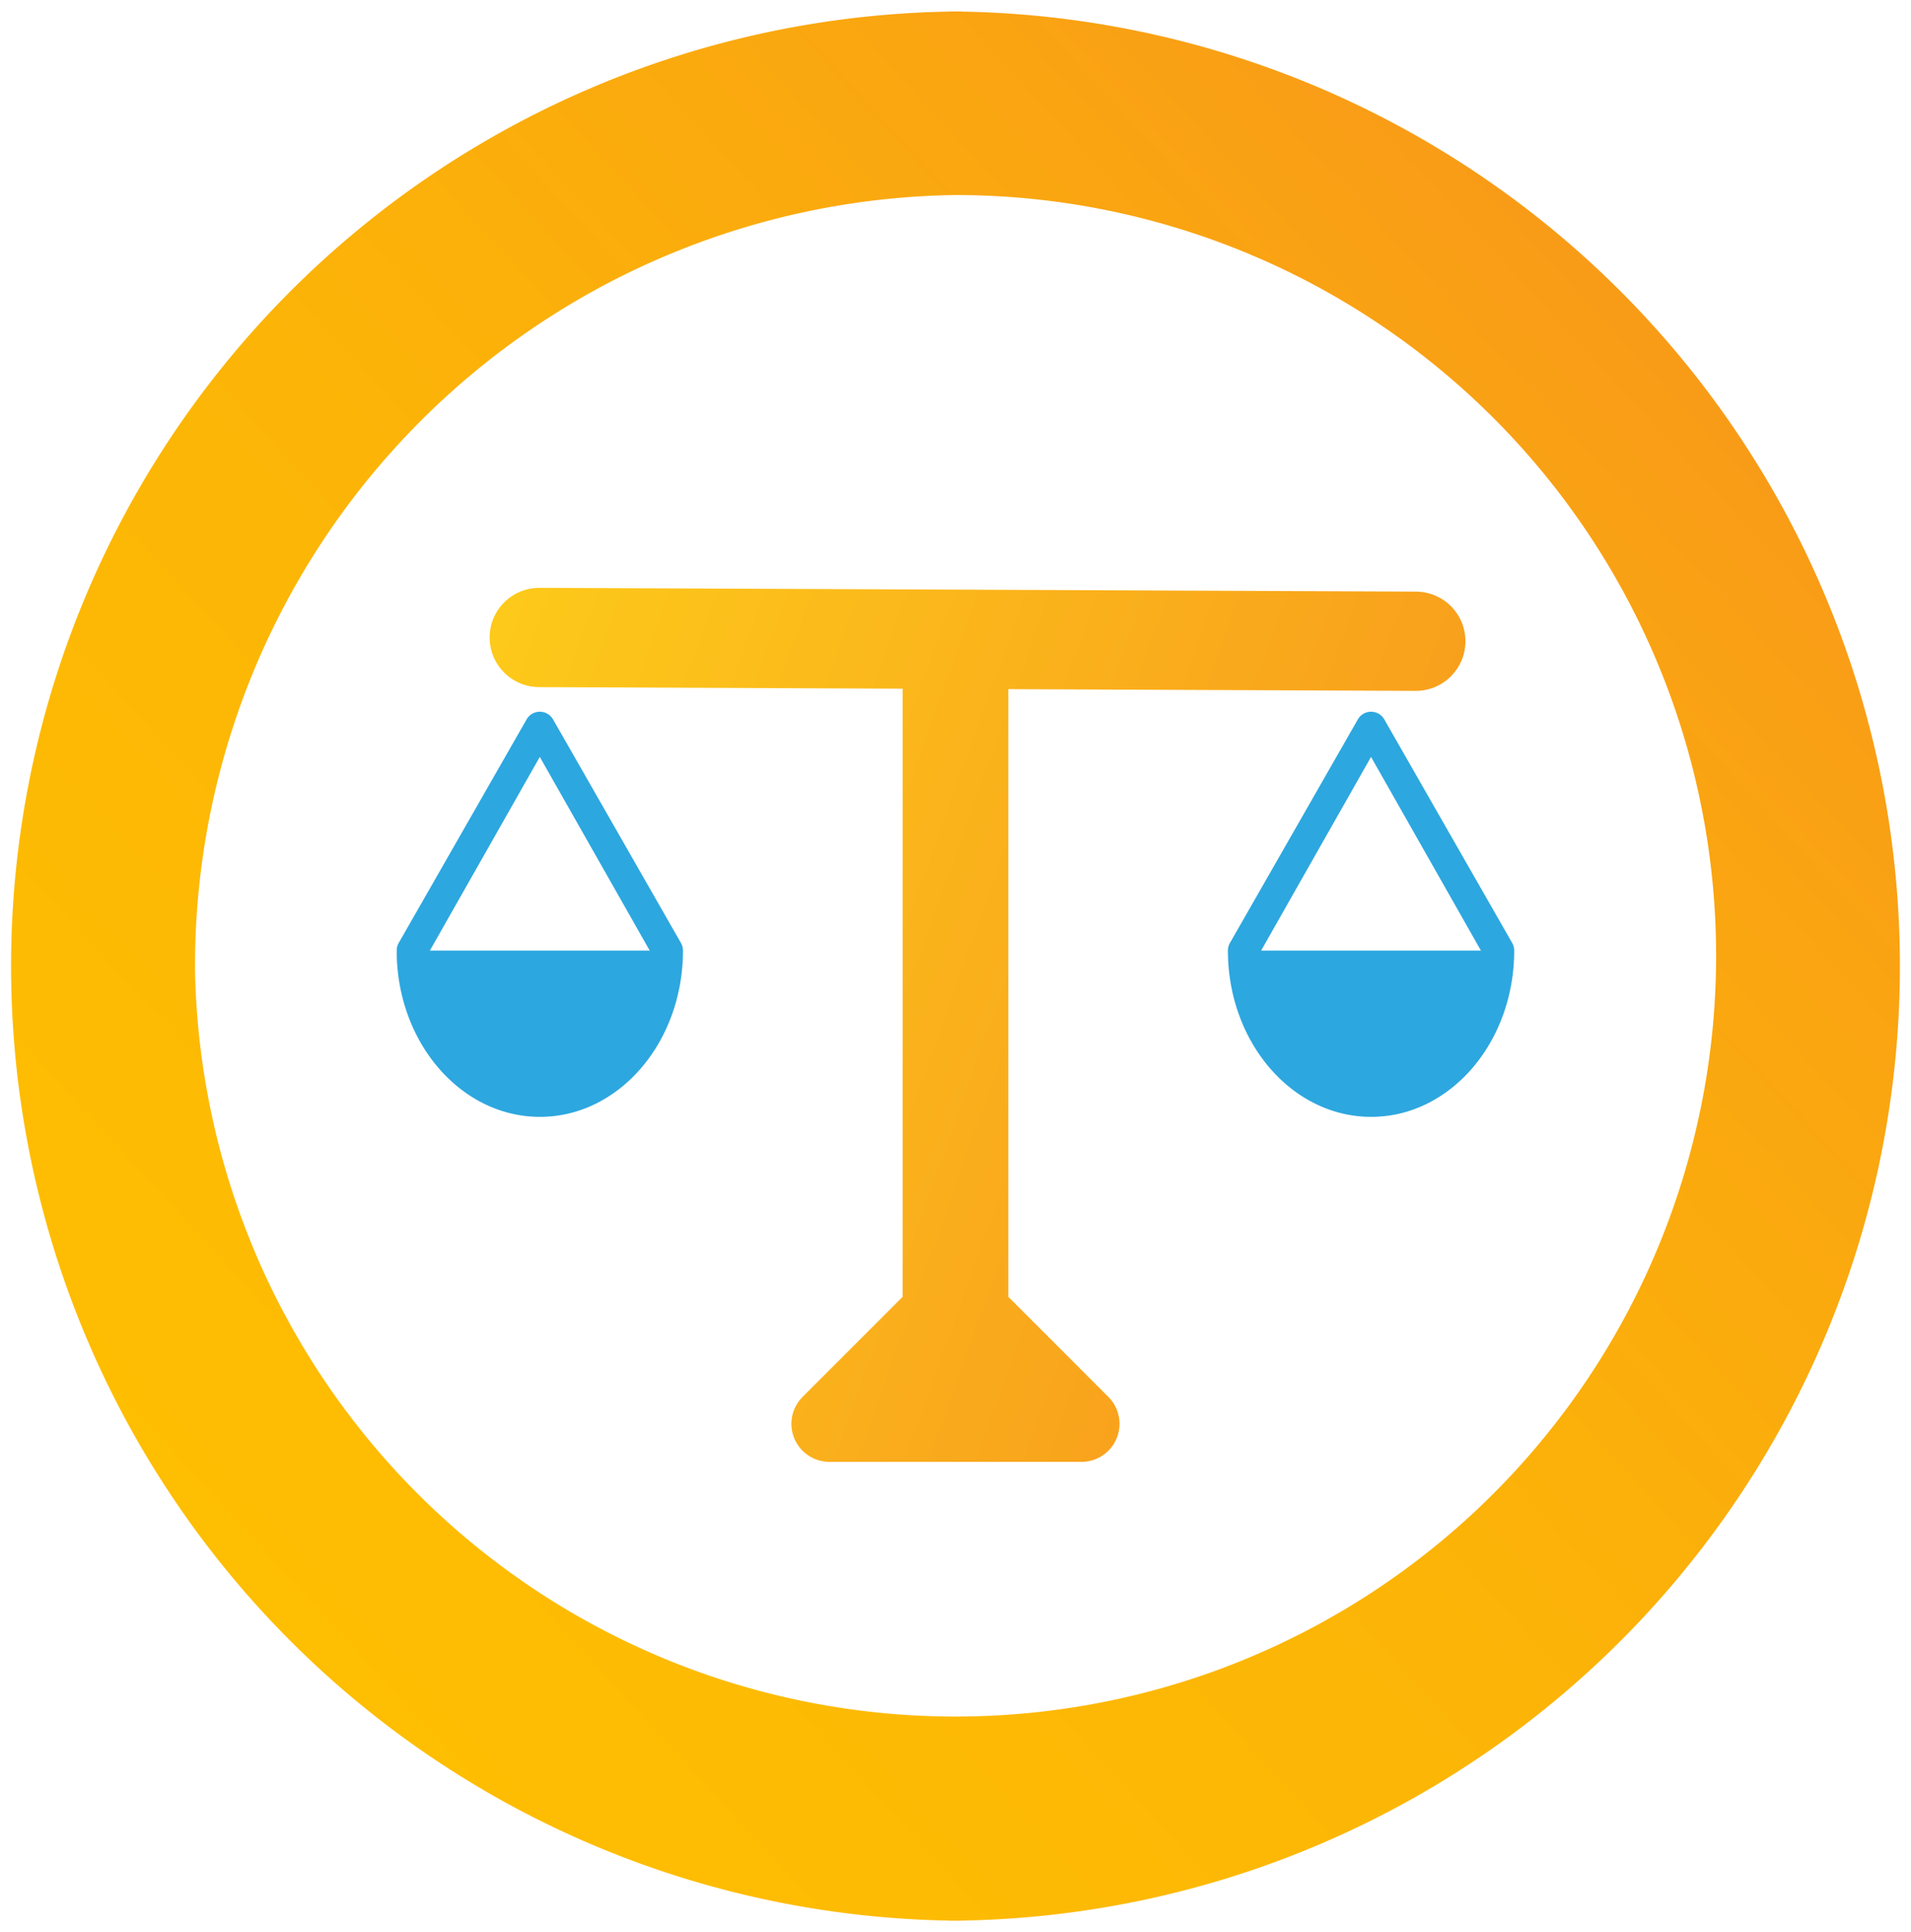
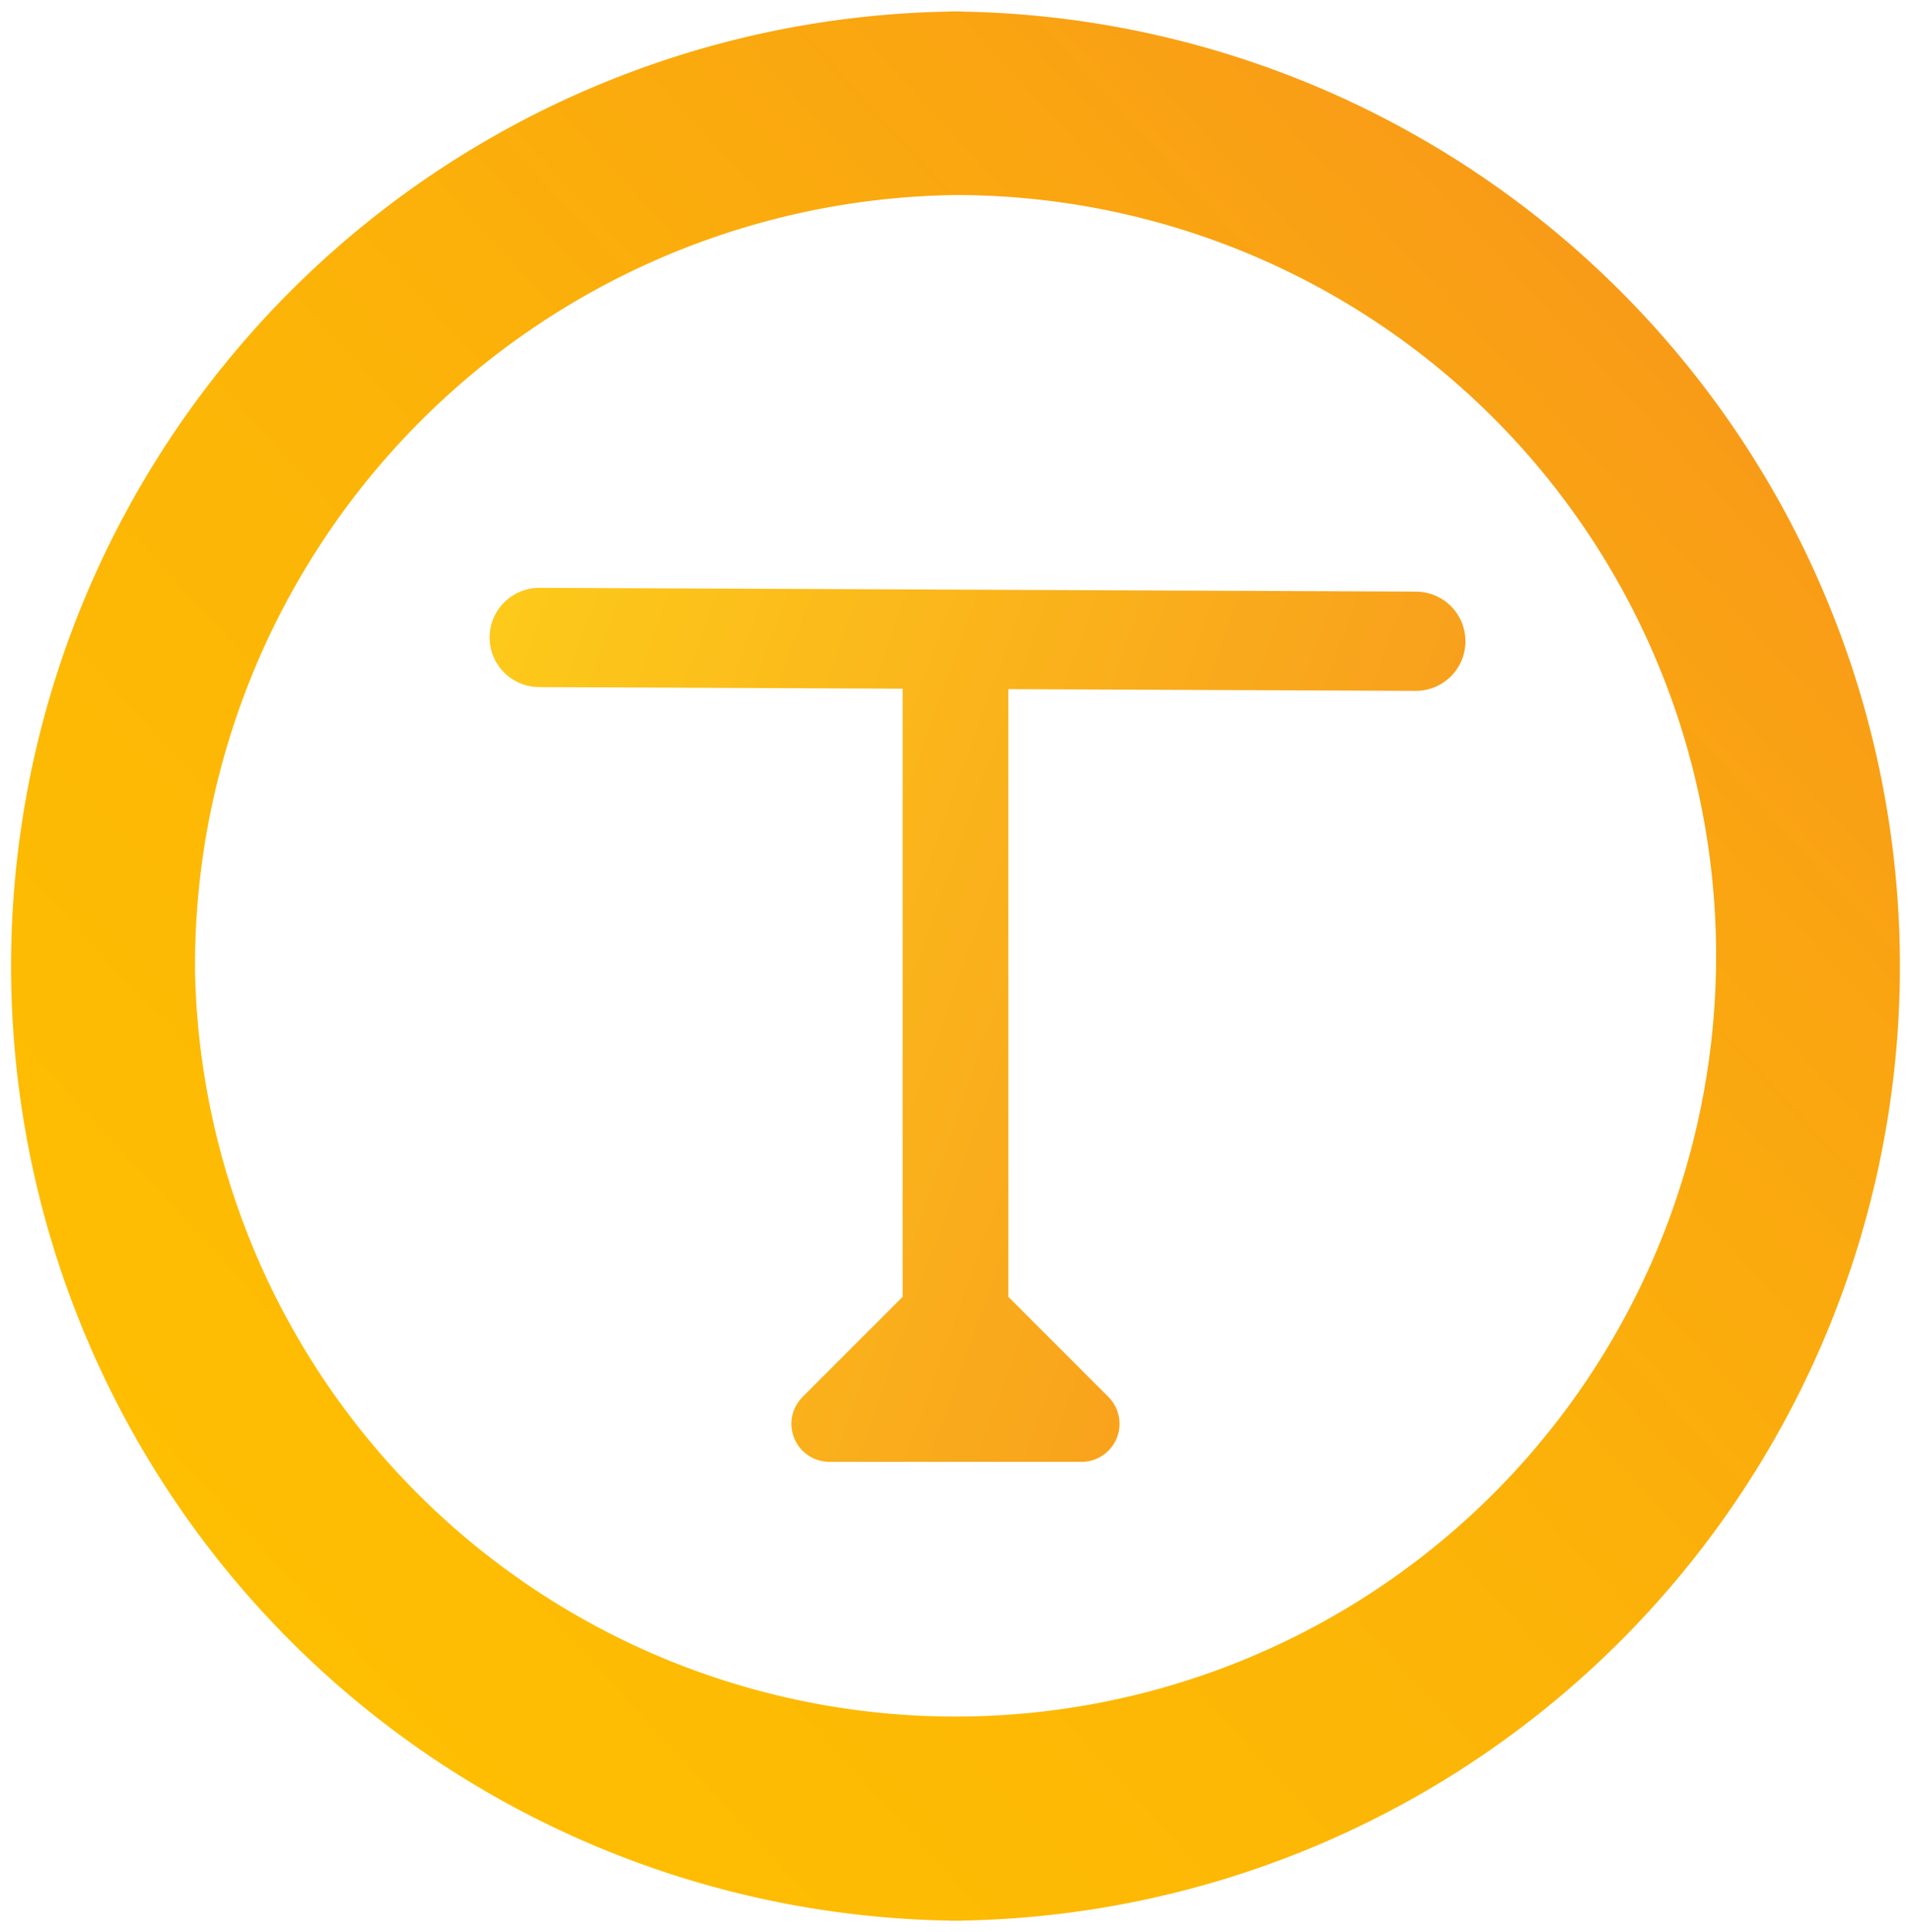
<svg xmlns="http://www.w3.org/2000/svg" width="83.29" height="84.206" viewBox="0 0 83.29 84.206">
  <defs>
    <linearGradient id="linear-gradient" x1="0.5" x2="0.5" y2="1" gradientUnits="objectBoundingBox">
      <stop offset="0" stop-color="#fdca1a" />
      <stop offset="1" stop-color="#f7941d" />
    </linearGradient>
    <linearGradient id="linear-gradient-2" x1="-0.429" y1="1.2" x2="0.864" y2="-0.037" gradientUnits="objectBoundingBox">
      <stop offset="0" stop-color="#ffc100" />
      <stop offset="0.364" stop-color="#febe01" />
      <stop offset="0.616" stop-color="#fcb507" />
      <stop offset="0.832" stop-color="#faa511" />
      <stop offset="1" stop-color="#f7941d" />
    </linearGradient>
    <clipPath id="clip-path">
-       <rect id="Rectangle_1811" data-name="Rectangle 1811" width="48.702" height="38.087" fill="none" />
-     </clipPath>
+       </clipPath>
    <clipPath id="clip-path-2">
      <path id="Path_13629" data-name="Path 13629" d="M120.592,422.552a2.163,2.163,0,0,0-.009,4.326l15.842.069v26.5l-4.362,4.362a1.657,1.657,0,0,0,1.172,2.83h10.986a1.658,1.658,0,0,0,1.173-2.83l-4.362-4.362v-26.48l17.751.075a2.163,2.163,0,0,0,.018-4.326l-38.2-.165Z" transform="translate(-118.428 -422.552)" fill="url(#linear-gradient)" />
    </clipPath>
  </defs>
  <g id="Group_4693" data-name="Group 4693" transform="translate(-940.5 -2723.321)">
    <path id="Union_2" data-name="Union 2" d="M13381.147,10253.2l-.271,0v-.006a41.6,41.6,0,0,1,0-83.188V10170l.269,0,.268,0v.006a41.6,41.6,0,0,1,0,83.188v.006Zm-33.15-41.6a33.151,33.151,0,1,0,33.146-33.6A33.6,33.6,0,0,0,13348,10211.6Z" transform="translate(-12399 -7446.18)" stroke="rgba(0,0,0,0)" stroke-miterlimit="10" stroke-width="1" fill="url(#linear-gradient-2)" />
    <g id="Group_3377" data-name="Group 3377" transform="translate(842.967 2326.385)">
      <g id="Group_3378" data-name="Group 3378" transform="translate(114.827 422.552)">
        <g id="Group_3377-2" data-name="Group 3377" clip-path="url(#clip-path)">
-           <path id="Path_13627" data-name="Path 13627" d="M127.2,437.407l-5.57-9.734a.665.665,0,0,0-1.138,0l-5.57,9.734a.672.672,0,0,0-.1.352c0,4,2.794,7.243,6.239,7.247s6.239-3.246,6.239-7.247a.672.672,0,0,0-.1-.352m-6.139.352h-4.791l4.79-8.438h0l4.79,8.438Z" transform="translate(-114.827 -421.953)" fill="#2da7df" />
-           <path id="Path_13628" data-name="Path 13628" d="M159.412,437.407l-5.57-9.734a.665.665,0,0,0-1.138,0l-5.57,9.734a.672.672,0,0,0-.1.352c0,4,2.793,7.243,6.239,7.247s6.239-3.246,6.239-7.247a.672.672,0,0,0-.1-.352m-6.139.352h-4.791l4.79-8.438h0l4.789,8.438Z" transform="translate(-110.81 -421.953)" fill="#2da7df" />
-         </g>
+           </g>
      </g>
      <g id="Group_3380" data-name="Group 3380" transform="translate(118.877 422.552)">
        <g id="Group_3379" data-name="Group 3379" clip-path="url(#clip-path-2)">
          <rect id="Rectangle_1812" data-name="Rectangle 1812" width="50.362" height="53.017" transform="translate(-12.271 33.61) rotate(-69.95)" fill="url(#linear-gradient)" />
        </g>
      </g>
    </g>
  </g>
</svg>